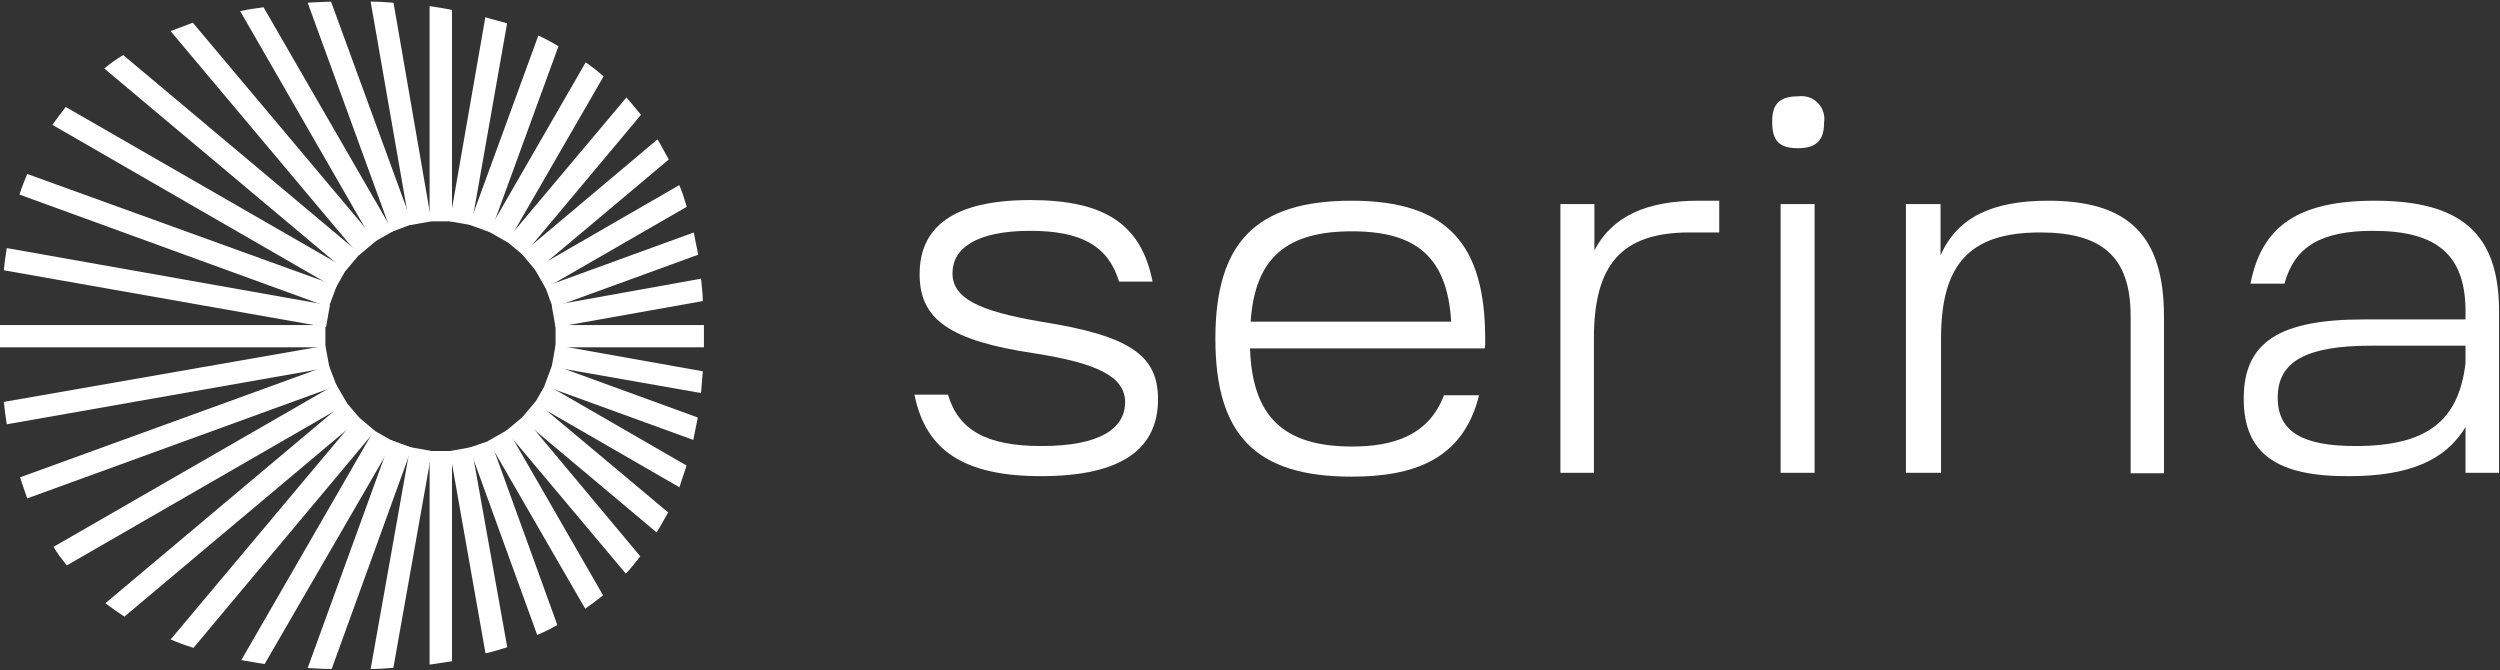
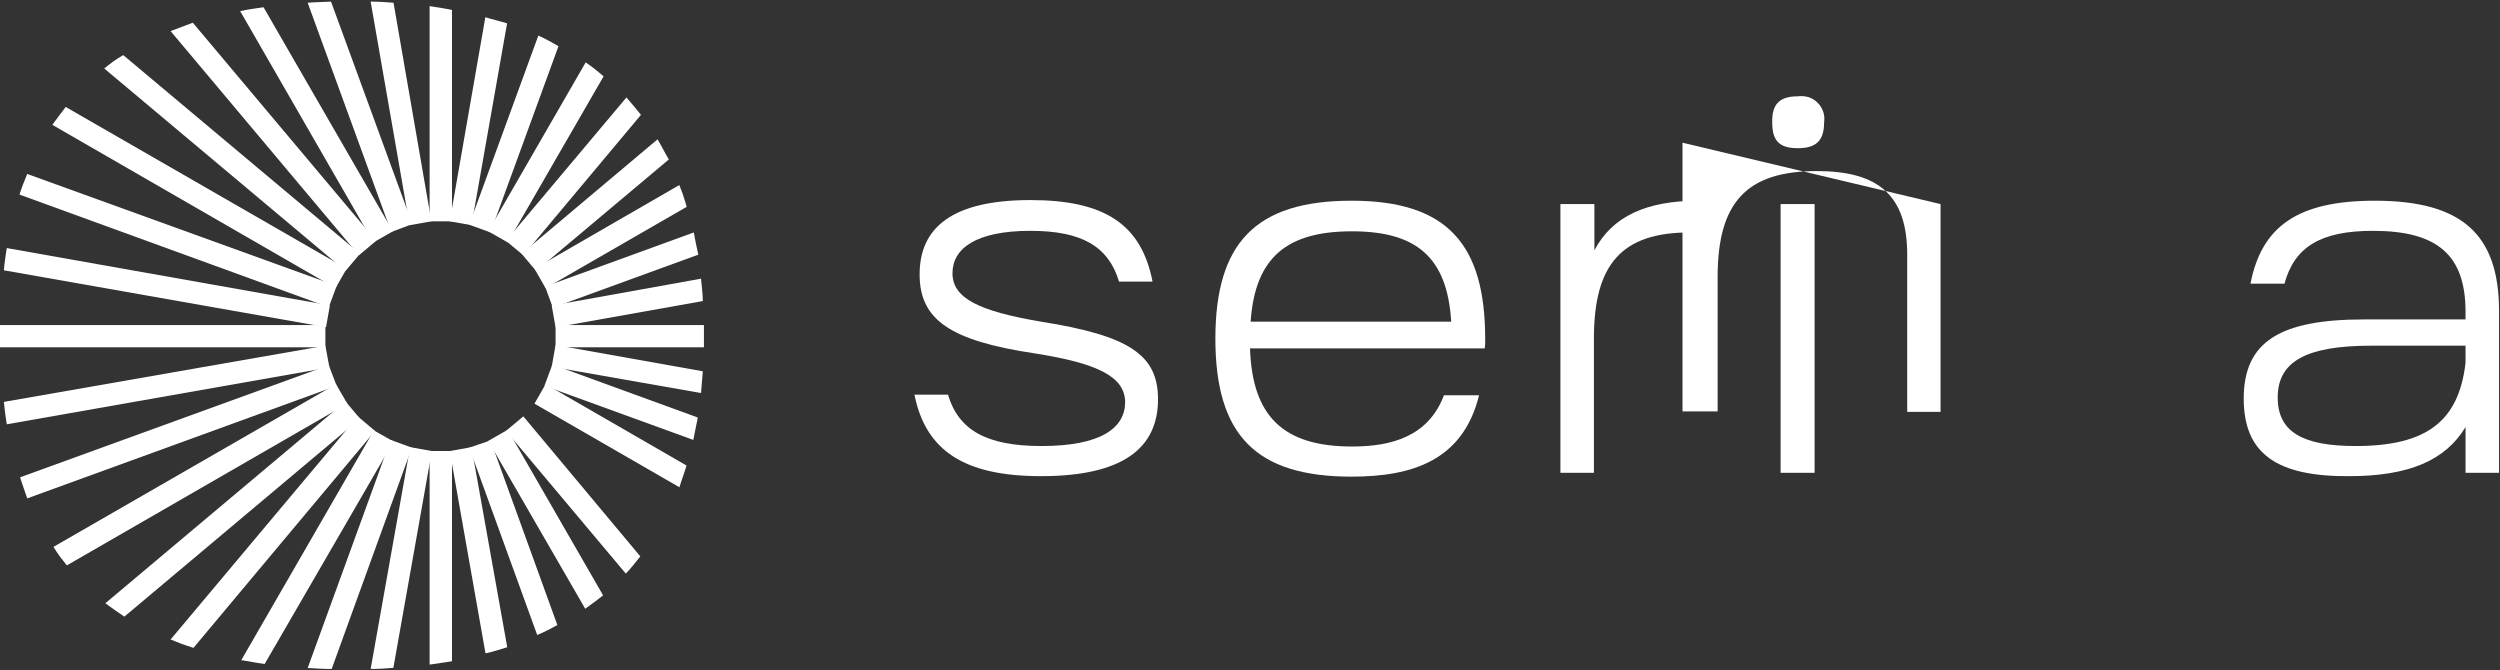
<svg xmlns="http://www.w3.org/2000/svg" version="1.2" viewBox="0 0 1552 416" width="1552" height="416">
  <rect x="0" y="0" width="1552" height="416" fill="#333333" stroke="none" />
  <title>serina-logo-svg</title>
  <style>
		.s0 { fill: #fff } 
	</style>
  <g id="Group_47">
    <g id="Group_45">
      <path id="Path_57" class="s0" d="m642.5 219.4c-53-7.9-71.6-21.1-71.6-49.1 0-29.1 20.4-46.1 68.8-46.1 46.4 0 68.9 15.3 75.8 50.6h-20.8c-6.6-21.9-23.2-31.5-55-31.5-33.9 0-48.4 11-48.4 26.3 0 15.5 16.2 23.5 55 30.1 54.3 8.6 72.6 20.4 72.6 48.1 0 30.1-21.4 47.8-72.6 47.8-47.4 0-71.6-15.6-78.6-50.6h20.8c6.6 22.2 24.2 31.9 58.1 31.9 36.7 0 51.9-11.1 51.9-27.4-0.3-15.5-16.6-23.9-56-30.1z" />
      <path id="Path_58" fill-rule="evenodd" class="s0" d="m839 124.6c59.5 0 83 27 83 85.8q0 0.8 0 1.5 0 0.7 0 1.5-0.1 0.7-0.1 1.4-0.1 0.8-0.2 1.5h-145.7c1.4 41.9 20.4 60.9 63.3 60.9 24.6 0 47.4-6.2 57.1-31.8h21.8c-10 40.5-41.5 50.5-79.2 50.5-59.9 0-84.5-26.3-84.5-85.8 0.1-58.9 24.6-85.5 84.5-85.5zm61.9 75.1c-2.4-40.2-21.8-56.1-61.6-56.1-39.7 0-60.2 15.6-62.9 56.1z" />
      <path id="Path_59" class="s0" d="m989.8 126.7v28.7c11.1-21.1 32.2-30.8 64.7-30.8h12.8v19.7h-18.3c-42.2 0-59.5 19.7-59.5 65.8v83.4h-20.8v-166.8z" />
      <path id="Path_60" class="s0" d="m1116.1 59.8c2.2-0.3 4.5-0.1 6.6 0.5 2.2 0.7 4.1 1.9 5.7 3.5 1.6 1.6 2.8 3.5 3.5 5.7 0.7 2.1 0.8 4.4 0.5 6.6 0 11.4-5.2 15.9-16.3 15.9-11.4 0-15.9-4.5-15.9-15.9-0.3-11.1 4.2-16.3 15.9-16.3zm-10.7 66.9h21.1v166.8h-21.1z" />
-       <path id="Path_61" class="s0" d="m1204.7 126.7v31.8c10.4-23.5 31.8-33.9 66.8-33.9 49.8 0 71.9 21.5 71.9 72v97.2h-20.7v-97.6c0-36.7-17.7-51.9-56.1-51.9-43.9 0-61.6 19.7-61.6 65.8v83.4h-21.8v-166.8z" />
+       <path id="Path_61" class="s0" d="m1204.7 126.7v31.8v97.2h-20.7v-97.6c0-36.7-17.7-51.9-56.1-51.9-43.9 0-61.6 19.7-61.6 65.8v83.4h-21.8v-166.8z" />
      <path id="Path_62" fill-rule="evenodd" class="s0" d="m1392.9 247.5c0-35.4 22.5-49.2 74.7-49.2h63v-4.8c0-35-17.3-50.2-57.4-50.2-32.6 0-48.8 10-55 32.8h-21.1c6.9-35.6 29.4-51.5 77.1-51.5 54 0 77.2 20.7 77.2 68.5v100.4h-20.8v-28.4c-12.5 20.8-35.3 30.5-72.3 30.5-44.6 0.3-65.4-13.8-65.4-48.1zm79.2-32.9c-40.8 0-58.1 10-58.1 32.2 0 21.4 15.6 30.1 48.4 30.1 44.3 0 64-15.6 68.2-51.6v-10.7z" />
    </g>
    <g id="Group_46">
      <path id="Path_63" class="s0" d="m254.3 139.8l13.5-2.4-23.5-135.7c-4.9-0.4-9.7-0.7-14.2-0.7z" />
      <path id="Path_64" class="s0" d="m191 1.7l51.9 142.3 13.1-4.9-50.5-138.1c-4.8 0.3-9.7 0.3-14.5 0.7z" />
      <path id="Path_65" class="s0" d="m149.1 6.9l82.7 143.6 12.1-6.9-80.3-139.1c-4.8 0.7-9.6 1.3-14.5 2.4z" />
      <path id="Path_66" class="s0" d="m105.9 19.3l116.9 139.2 10.7-9-113.8-135.4c-4.8 1.8-9.3 3.5-13.8 5.2z" />
      <path id="Path_67" class="s0" d="m76.5 34.2q-1.6 0.9-3.1 1.9-1.5 1-3 2-1.5 1.1-2.9 2.2-1.4 1.1-2.8 2.2l149.8 125.7 9-10.7z" />
      <path id="Path_68" class="s0" d="m32.5 77.5l175.8 101.4 6.9-12.1-174.4-100.4c-2.7 3.5-5.5 7.3-8.3 11.1z" />
      <path id="Path_69" class="s0" d="m12.1 120.8l192 69.9 4.9-13.2-192.1-69.5c-1.7 4.1-3.4 8.3-4.8 12.8z" />
      <path id="Path_70" class="s0" d="m2.4 167.8l200 35.3 2.4-13.5-200.6-35.6c-0.7 4.5-1.4 9-1.8 13.8z" />
      <path id="Path_71" class="s0" d="m0 208.3v7.3h202v-13.8h-202z" />
      <path id="Path_72" class="s0" d="m4.2 263.4l200.3-35.3-2.5-13.5-199.6 34.9c0.4 4.5 1.1 9.4 1.8 13.9z" />
      <path id="Path_73" class="s0" d="m16.9 309.4l192.1-69.9-4.9-12.8-191.6 69.6c1.3 4.5 3.1 9 4.4 13.1z" />
      <path id="Path_74" class="s0" d="m41.5 351l174.1-100.4-7-12.1-175.4 101q0.9 1.5 1.9 3 1 1.5 2 2.9 1.1 1.4 2.2 2.8 1.1 1.4 2.2 2.8z" />
      <path id="Path_75" class="s0" d="m65.4 374.5c3.8 2.8 7.6 5.5 11.8 8.3l146.3-122.9-9-10.7z" />
      <path id="Path_76" class="s0" d="m120.1 402.2l112.7-134.7-10.7-9-116.2 138.5q1.7 0.7 3.5 1.4 1.7 0.7 3.5 1.4 1.8 0.6 3.6 1.2 1.7 0.6 3.6 1.2z" />
      <path id="Path_77" class="s0" d="m164.3 412.2l80-138.1-12.2-6.9-82.3 142.6c4.5 0.7 9.3 1.7 14.5 2.4z" />
      <path id="Path_78" class="s0" d="m205.9 415.3l49.8-137.4-13.2-4.8-51.5 141.6c5.2 0.3 10 0.6 14.9 0.6z" />
      <path id="Path_79" class="s0" d="m230.1 415.3c4.8 0 9.3-0.3 14.1-0.7l23.9-134.6-13.5-2.4z" />
      <path id="Path_80" class="s0" d="m266.7 412.6c4.9-0.7 9.4-1.4 13.9-2.1v-130.5h-13.9z" />
      <path id="Path_81" class="s0" d="m292.7 277.6l-13.5 2.4 22.2 125.6c4.5-1 9-2.4 13.5-3.8z" />
      <path id="Path_82" class="s0" d="m304.5 273.4l-13.2 4.5 42.2 116.3q1.6-0.7 3.2-1.4 1.6-0.7 3.1-1.5 1.6-0.8 3.1-1.6 1.6-0.8 3.1-1.7z" />
      <path id="Path_83" class="s0" d="m315.2 266.8l-12.1 6.9 60.2 104.2c3.8-2.7 7.6-5.5 11.1-8.3z" />
      <path id="Path_84" class="s0" d="m397.5 345.4l-72.6-86.9-10.8 9 74.4 88.6c3.1-3.1 5.9-6.9 9-10.7z" />
-       <path id="Path_85" class="s0" d="m414.8 318.1l-82.3-68.9-9 10.7 84.1 70.6c2.7-4.1 4.8-8.3 7.2-12.4z" />
      <path id="Path_86" class="s0" d="m426.2 289l-87.5-50.5-6.9 12.1 90 51.9c1.3-4.5 3.1-9 4.4-13.5z" />
      <path id="Path_87" class="s0" d="m433.2 259.2l-90.3-32.9-4.9 13.2 92.4 33.6c1-4.5 1.7-9 2.8-13.9z" />
      <path id="Path_88" class="s0" d="m436.3 230.5l-91.4-16.3-2.4 13.5 92.7 16.3c0.4-4.1 0.7-9 1.1-13.5z" />
      <path id="Path_89" class="s0" d="m344.9 201.8h92.1v13.8h-92.1z" />
      <path id="Path_90" class="s0" d="m435.2 173l-92.7 16.7 2.4 13.5 91.4-16.3c0-4.5-0.7-9.4-1.1-13.9z" />
      <path id="Path_91" class="s0" d="m430.7 144.3l-92.3 33.6 4.8 13.1 90.3-32.9c-1-4.8-2.1-9.6-2.8-13.8z" />
      <path id="Path_92" class="s0" d="m421.7 114.9l-89.9 51.9 6.9 12.1 87.6-50.5q-0.5-1.7-1-3.4-0.5-1.8-1.1-3.4-0.5-1.7-1.2-3.4-0.6-1.7-1.3-3.3z" />
      <path id="Path_93" class="s0" d="m408.2 86.5l-84.4 71 9 10.7 82.4-69.2c-2.5-4.2-4.5-8.4-7-12.5z" />
      <path id="Path_94" class="s0" d="m388.9 60.5l-74.8 89 10.8 9 73-87.2c-3.1-3.8-5.9-7.3-9-10.8z" />
      <path id="Path_95" class="s0" d="m363.6 38.7l-60.5 104.9 12.1 6.9 59.5-103.1q-1.3-1.2-2.7-2.3-1.3-1.1-2.7-2.2-1.4-1.1-2.8-2.1-1.4-1.1-2.9-2.1z" />
      <path id="Path_96" class="s0" d="m334.2 22.1l-42.9 117.4 13.2 4.8 42.2-115.6q-1.5-0.9-3.1-1.8-1.5-0.9-3.1-1.7-1.5-0.8-3.1-1.6-1.6-0.8-3.2-1.5z" />
      <path id="Path_97" class="s0" d="m301.3 10.7l-22.1 126.7 13.5 2.4 22.1-125.3c-4.5-1.4-9-2.4-13.5-3.8z" />
      <path id="Path_98" class="s0" d="m266.7 3.8v133.6h13.9v-131.2c-4.5-1-9.4-1.7-13.9-2.4z" />
    </g>
  </g>
</svg>